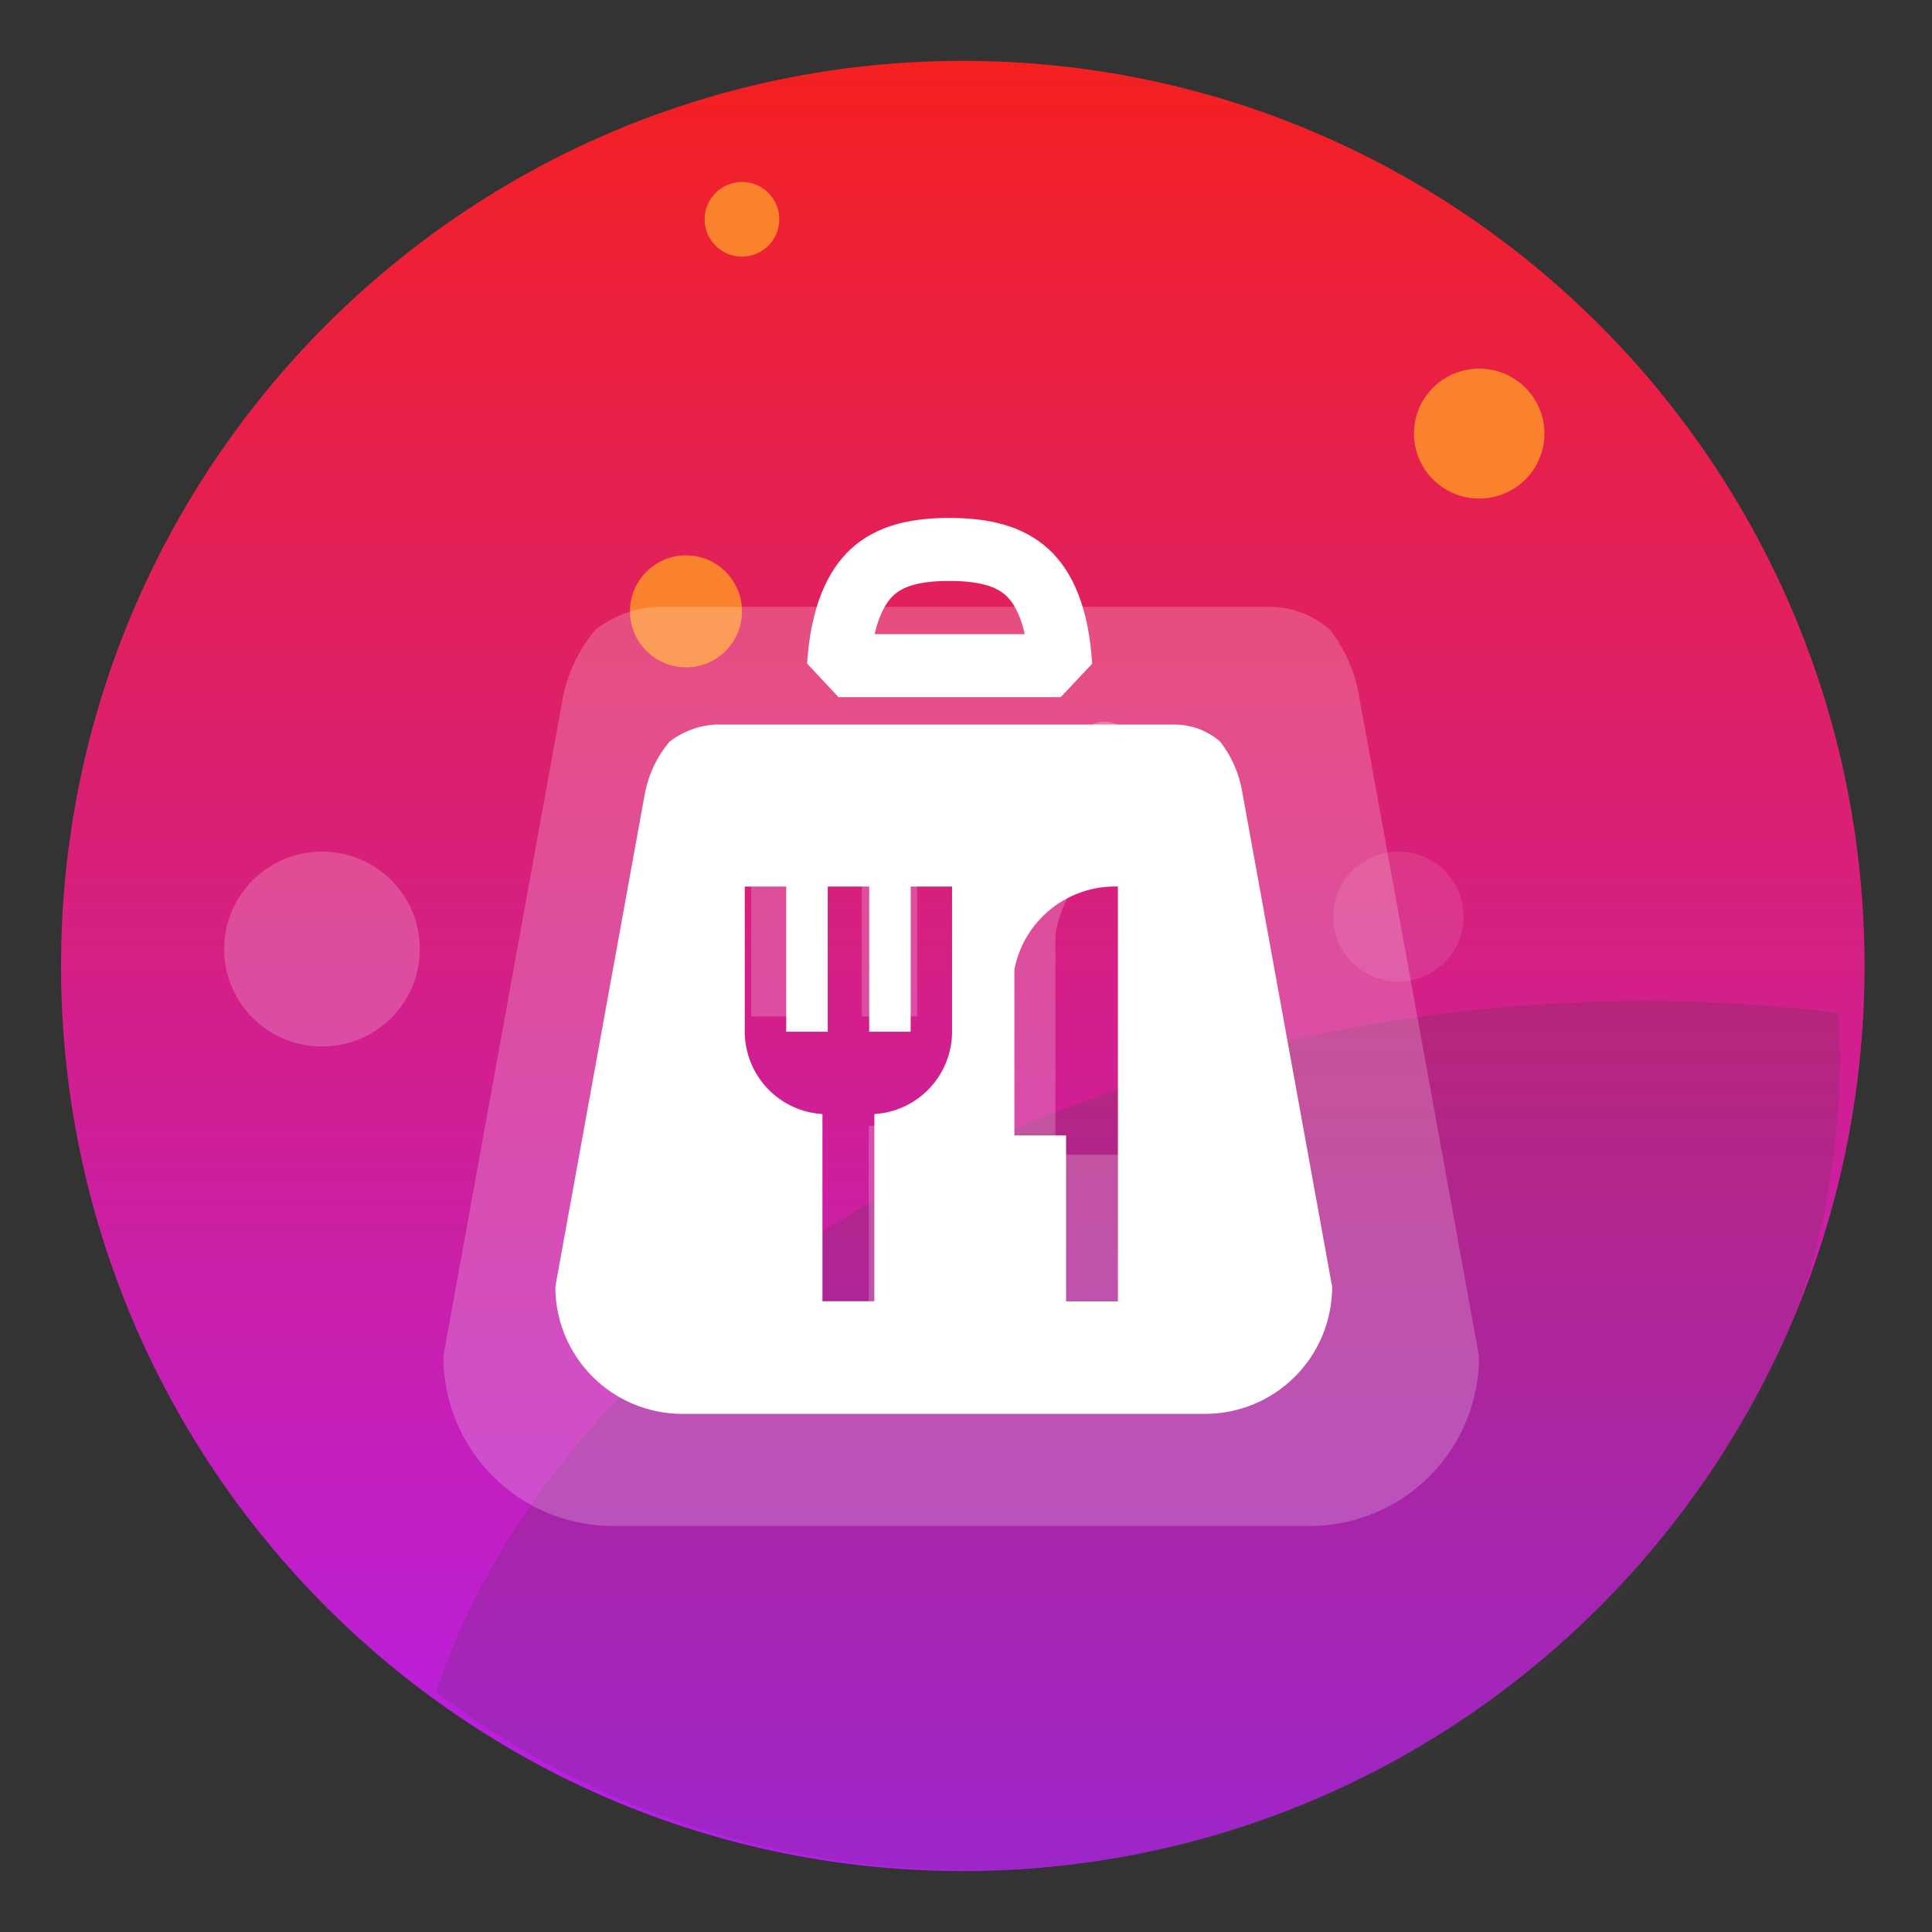
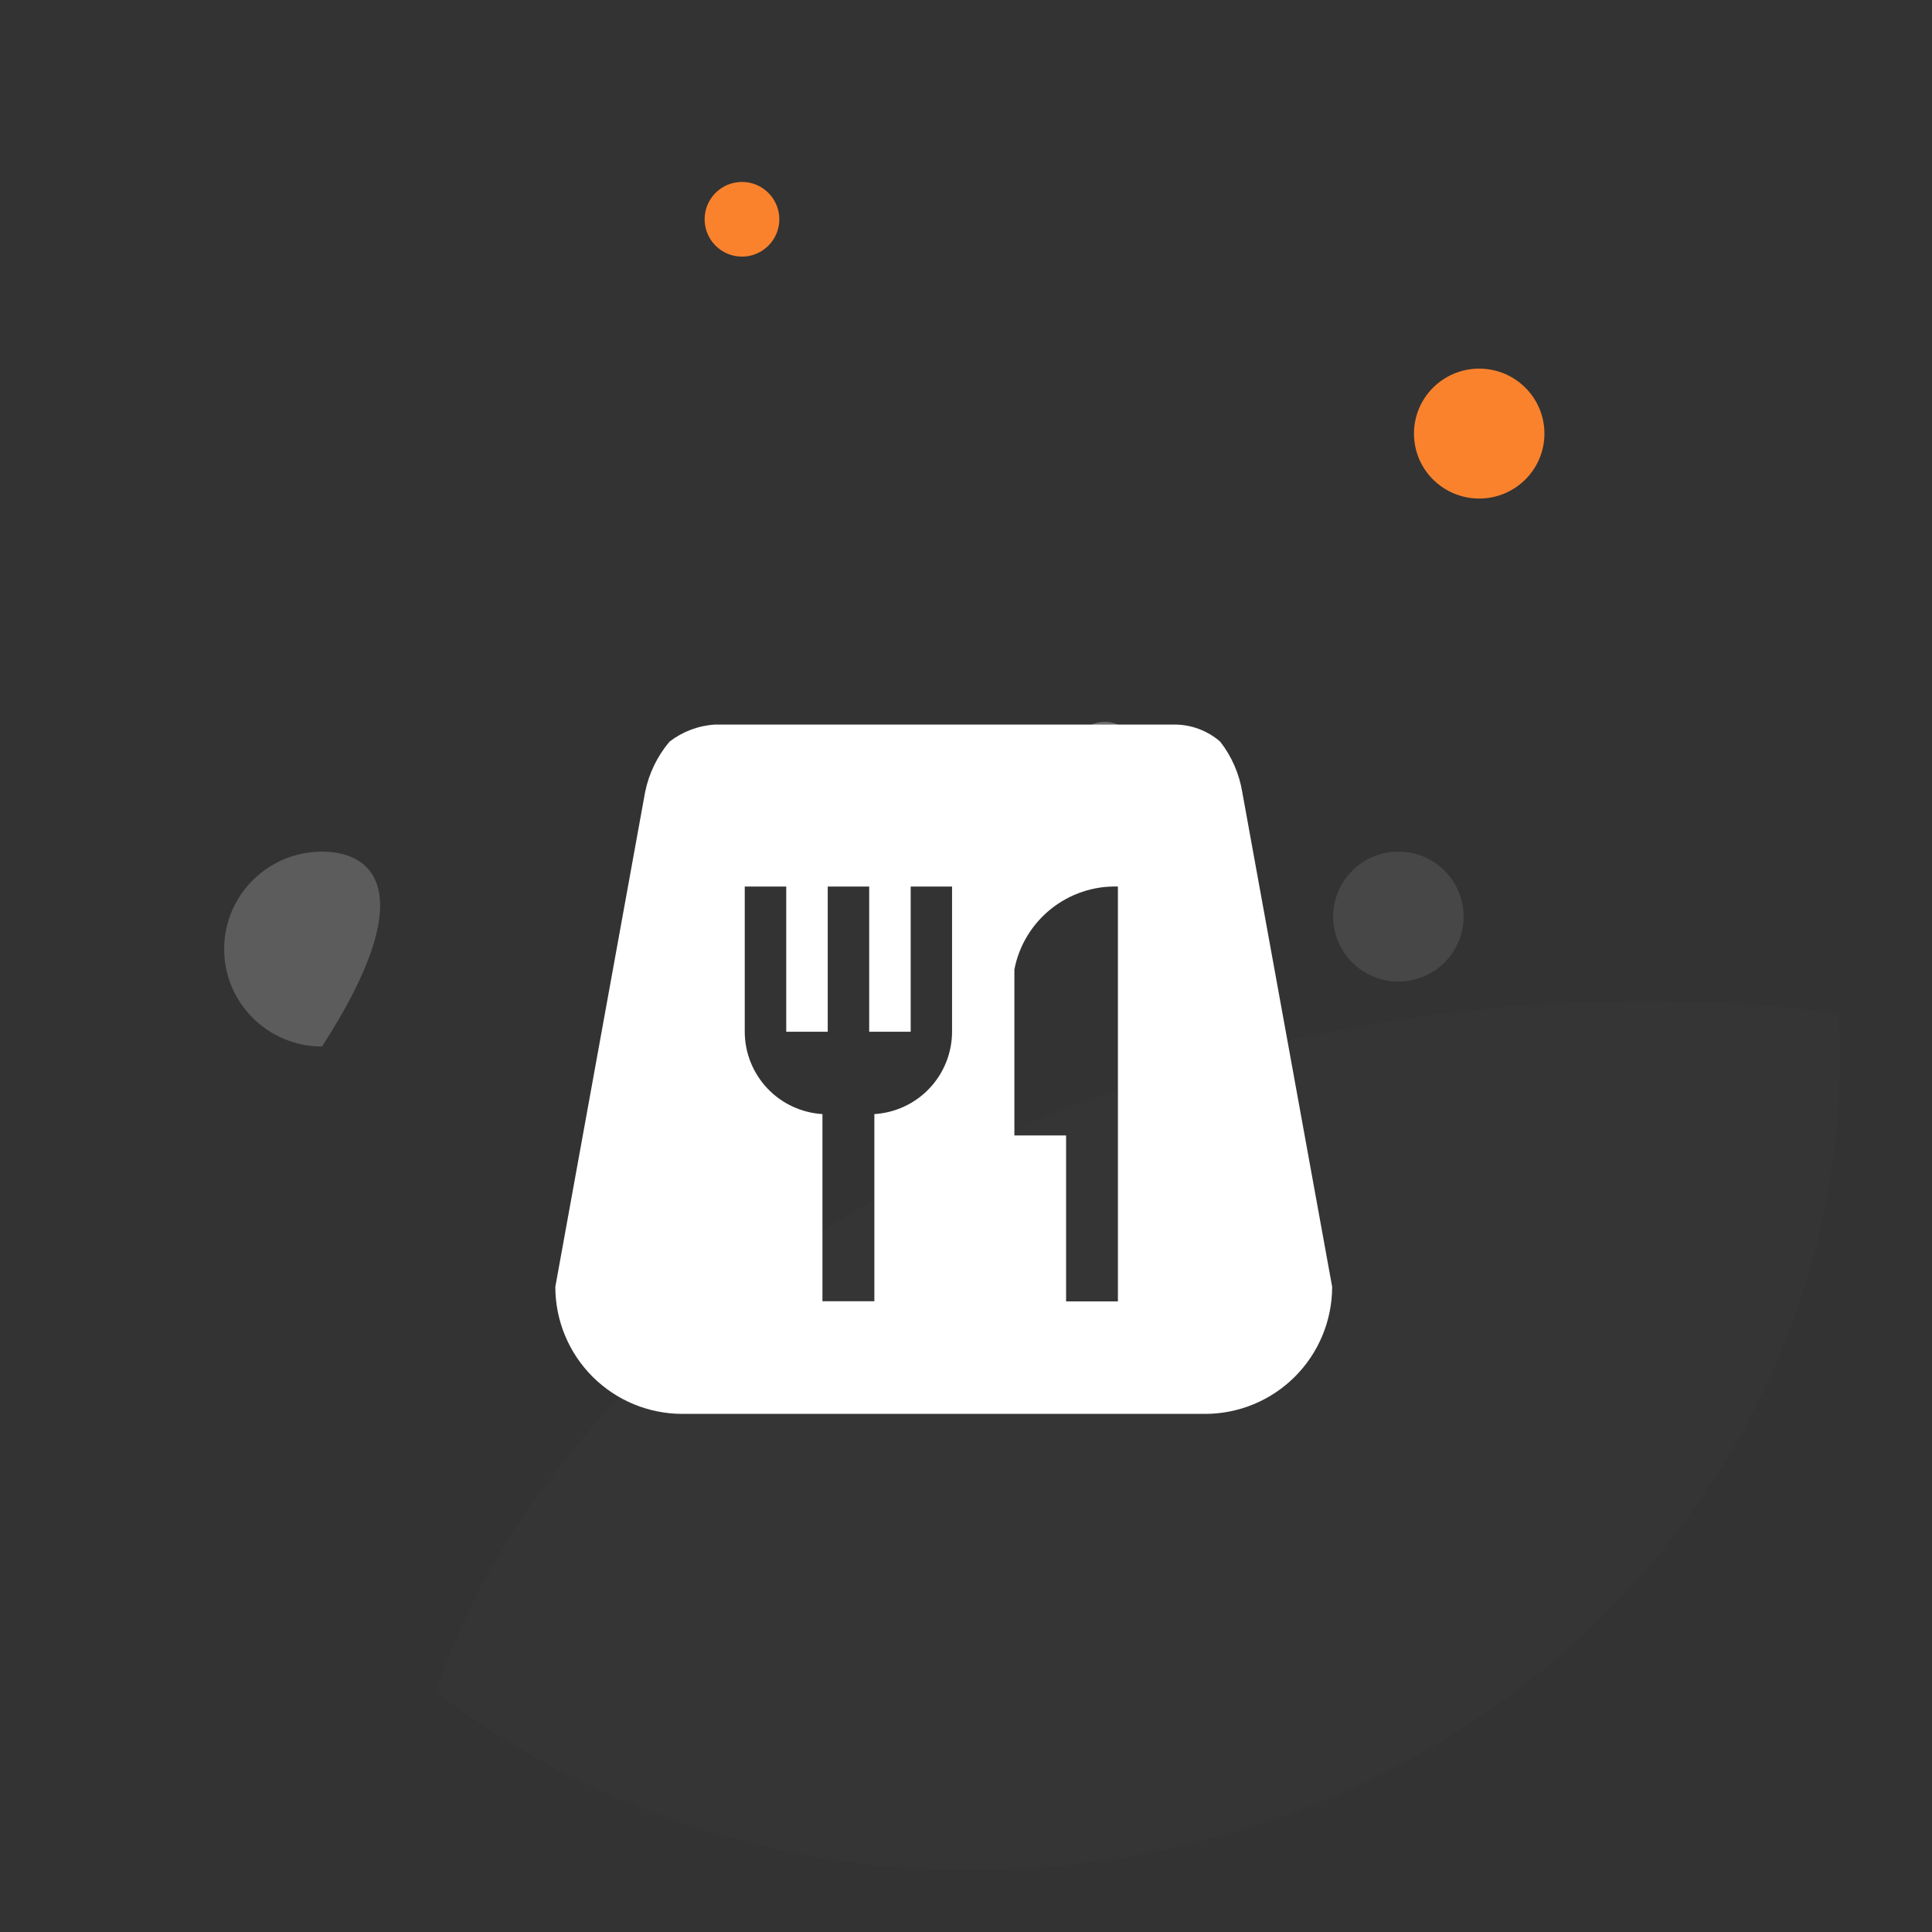
<svg xmlns="http://www.w3.org/2000/svg" width="46" height="46" viewBox="0 0 46 46" fill="none">
  <rect x="0" y="0" width="46" height="46" fill="#333333" stroke="none" />
  <g id="Icon">
    <g id="Grupo 841">
      <g id="Elipse 530">
-         <path id="Vector" d="M22.924 44.548C34.782 44.548 44.394 34.9 44.394 22.999C44.394 11.097 34.782 1.449 22.924 1.449C11.066 1.449 1.453 11.097 1.453 22.999C1.453 34.9 11.066 44.548 22.924 44.548Z" fill="url(#paint0_linear_3110_37526)" />
-       </g>
+         </g>
      <path id="IntersecciÃ³n 28" opacity="0.194" d="M10.383 40.285C13.021 32.295 22.496 25.597 34.448 24.124C37.548 23.735 40.684 23.732 43.774 24.116C44.071 28.979 42.371 33.791 39.027 37.557C35.683 41.323 30.948 43.757 25.801 44.357C23.057 44.703 20.275 44.52 17.625 43.82C14.974 43.12 12.511 41.917 10.383 40.285H10.383Z" fill="#414141" />
      <path id="Elipse 534" opacity="0.1" d="M33.295 23.37C34.153 23.37 34.848 22.677 34.848 21.824C34.848 20.97 34.153 20.277 33.295 20.277C32.438 20.277 31.742 20.97 31.742 21.824C31.742 22.677 32.438 23.37 33.295 23.37Z" fill="white" />
-       <path id="Elipse 537" opacity="0.2" d="M7.667 24.917C8.954 24.917 9.997 23.879 9.997 22.597C9.997 21.316 8.954 20.277 7.667 20.277C6.38 20.277 5.337 21.316 5.337 22.597C5.337 23.879 6.38 24.917 7.667 24.917Z" fill="white" />
+       <path id="Elipse 537" opacity="0.2" d="M7.667 24.917C9.997 21.316 8.954 20.277 7.667 20.277C6.38 20.277 5.337 21.316 5.337 22.597C5.337 23.879 6.38 24.917 7.667 24.917Z" fill="white" />
      <path id="Elipse 535" d="M35.219 11.87C36.077 11.87 36.772 11.178 36.772 10.324C36.772 9.47 36.077 8.777 35.219 8.777C34.361 8.777 33.666 9.47 33.666 10.324C33.666 11.178 34.361 11.87 35.219 11.87Z" fill="#FB822D" />
-       <path id="Elipse 538" d="M16.333 15.889C17.07 15.889 17.667 15.292 17.667 14.556C17.667 13.82 17.07 13.223 16.333 13.223C15.597 13.223 15 13.82 15 14.556C15 15.292 15.597 15.889 16.333 15.889Z" fill="#FB822D" />
      <path id="Elipse 539" d="M17.666 6.11C18.157 6.11 18.555 5.712 18.555 5.221C18.555 4.73 18.157 4.332 17.666 4.332C17.175 4.332 16.777 4.73 16.777 5.221C16.777 5.712 17.175 6.11 17.666 6.11Z" fill="#FB822D" />
      <path id="Elipse 536" opacity="0.29" d="M26.305 18.732C26.734 18.732 27.081 18.386 27.081 17.959C27.081 17.532 26.734 17.186 26.305 17.186C25.876 17.186 25.528 17.532 25.528 17.959C25.528 18.386 25.876 18.732 26.305 18.732Z" fill="white" />
    </g>
    <g id="feed">
      <g id="Orders" opacity="0.21">
-         <path id="Subtract" fill-rule="evenodd" clip-rule="evenodd" d="M18.495 14.449H15.621C15.098 14.481 14.596 14.67 14.181 14.991C13.793 15.451 13.526 16.001 13.405 16.59L10.555 32.297C10.555 33.368 10.98 34.394 11.737 35.151C12.493 35.908 13.52 36.333 14.59 36.333H31.181C31.711 36.333 32.236 36.229 32.725 36.026C33.215 35.823 33.66 35.526 34.034 35.151C34.409 34.776 34.706 34.331 34.909 33.842C35.112 33.352 35.216 32.828 35.216 32.297L32.363 16.596C32.268 16.011 32.027 15.459 31.663 14.991C31.273 14.652 30.777 14.46 30.261 14.449H27.273H18.495ZM20.519 24.2H21.837V19.59H23.15V24.2C23.148 24.867 22.893 25.51 22.434 25.995C21.976 26.481 21.35 26.774 20.684 26.814V32.755H19.035V26.814C18.368 26.774 17.742 26.481 17.284 25.995C16.826 25.51 16.57 24.867 16.569 24.2V19.59H17.886V24.2H19.203V19.59H20.519V24.2ZM25.128 27.493V22.225C25.274 21.467 25.685 20.786 26.287 20.303C26.89 19.821 27.644 19.568 28.415 19.59V32.762H26.77V27.493H25.128Z" fill="white" />
-       </g>
+         </g>
      <g id="Orders_2">
-         <path id="Icon awesome-shopping-bag" d="M22.602 13.082C23.393 13.082 24.026 13.224 24.467 13.634C24.831 13.974 25.179 14.61 25.255 15.849H19.964C20.048 14.611 20.394 13.974 20.755 13.633C21.19 13.224 21.813 13.082 22.602 13.082Z" stroke="white" stroke-width="1.5" stroke-linejoin="bevel" />
        <path id="Subtract_2" fill-rule="evenodd" clip-rule="evenodd" d="M19.177 17.252H17.022C16.629 17.276 16.253 17.418 15.941 17.658C15.65 18.003 15.45 18.416 15.36 18.858L13.222 30.638C13.222 31.441 13.541 32.211 14.108 32.778C14.676 33.346 15.446 33.664 16.248 33.664H28.691C29.088 33.664 29.482 33.586 29.849 33.434C30.216 33.282 30.55 33.059 30.831 32.778C31.112 32.497 31.335 32.163 31.487 31.796C31.639 31.429 31.718 31.035 31.718 30.638L29.578 18.862C29.506 18.423 29.326 18.009 29.052 17.658C28.76 17.404 28.388 17.26 28.001 17.252H25.76H19.177ZM20.695 24.565H21.683V21.108H22.668V24.565C22.667 25.066 22.475 25.547 22.131 25.912C21.788 26.276 21.318 26.495 20.818 26.526V30.982H19.582V26.526C19.082 26.495 18.612 26.276 18.269 25.912C17.925 25.547 17.733 25.066 17.732 24.565V21.108H18.72V24.565H19.708V21.108H20.695V24.565ZM24.152 27.035V23.084C24.261 22.515 24.57 22.005 25.021 21.643C25.473 21.281 26.038 21.091 26.617 21.108V30.986H25.383V27.035H24.152Z" fill="white" />
      </g>
    </g>
  </g>
  <defs>
    <linearGradient id="paint0_linear_3110_37526" x1="22.924" y1="1.449" x2="22.924" y2="44.548" gradientUnits="userSpaceOnUse">
      <stop stop-color="#F42020" />
      <stop offset="1" stop-color="#B51FEB" />
    </linearGradient>
  </defs>
</svg>